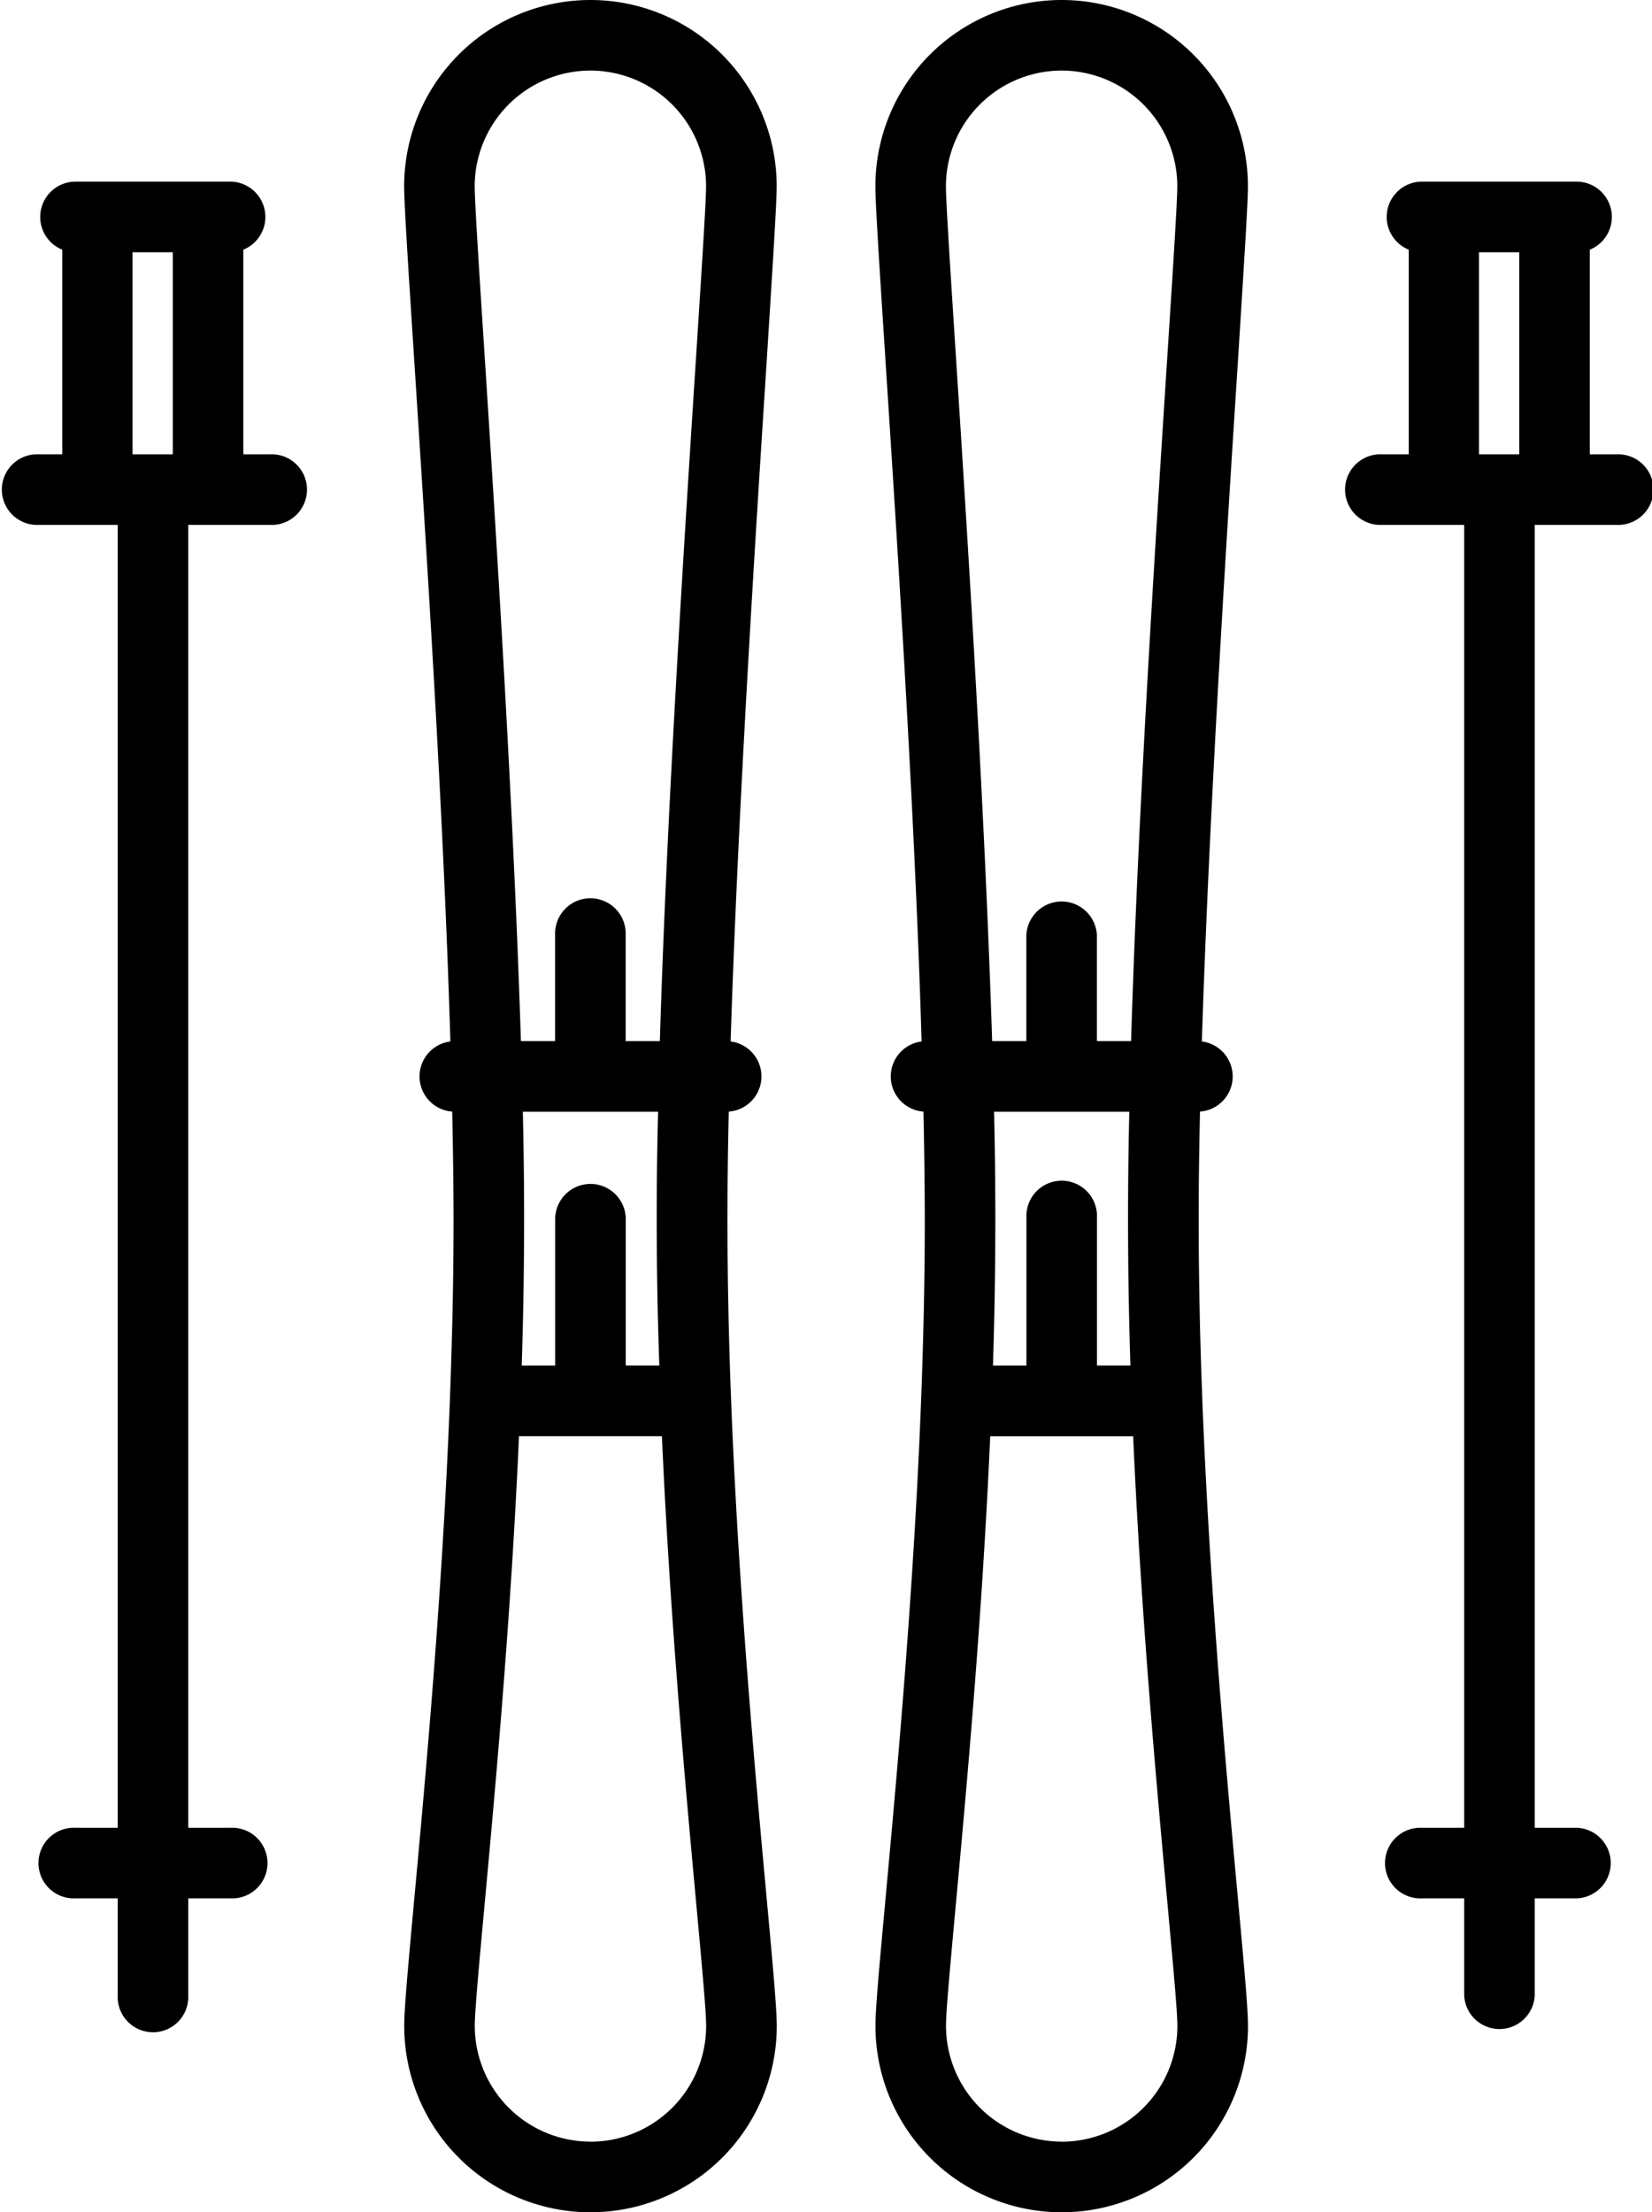
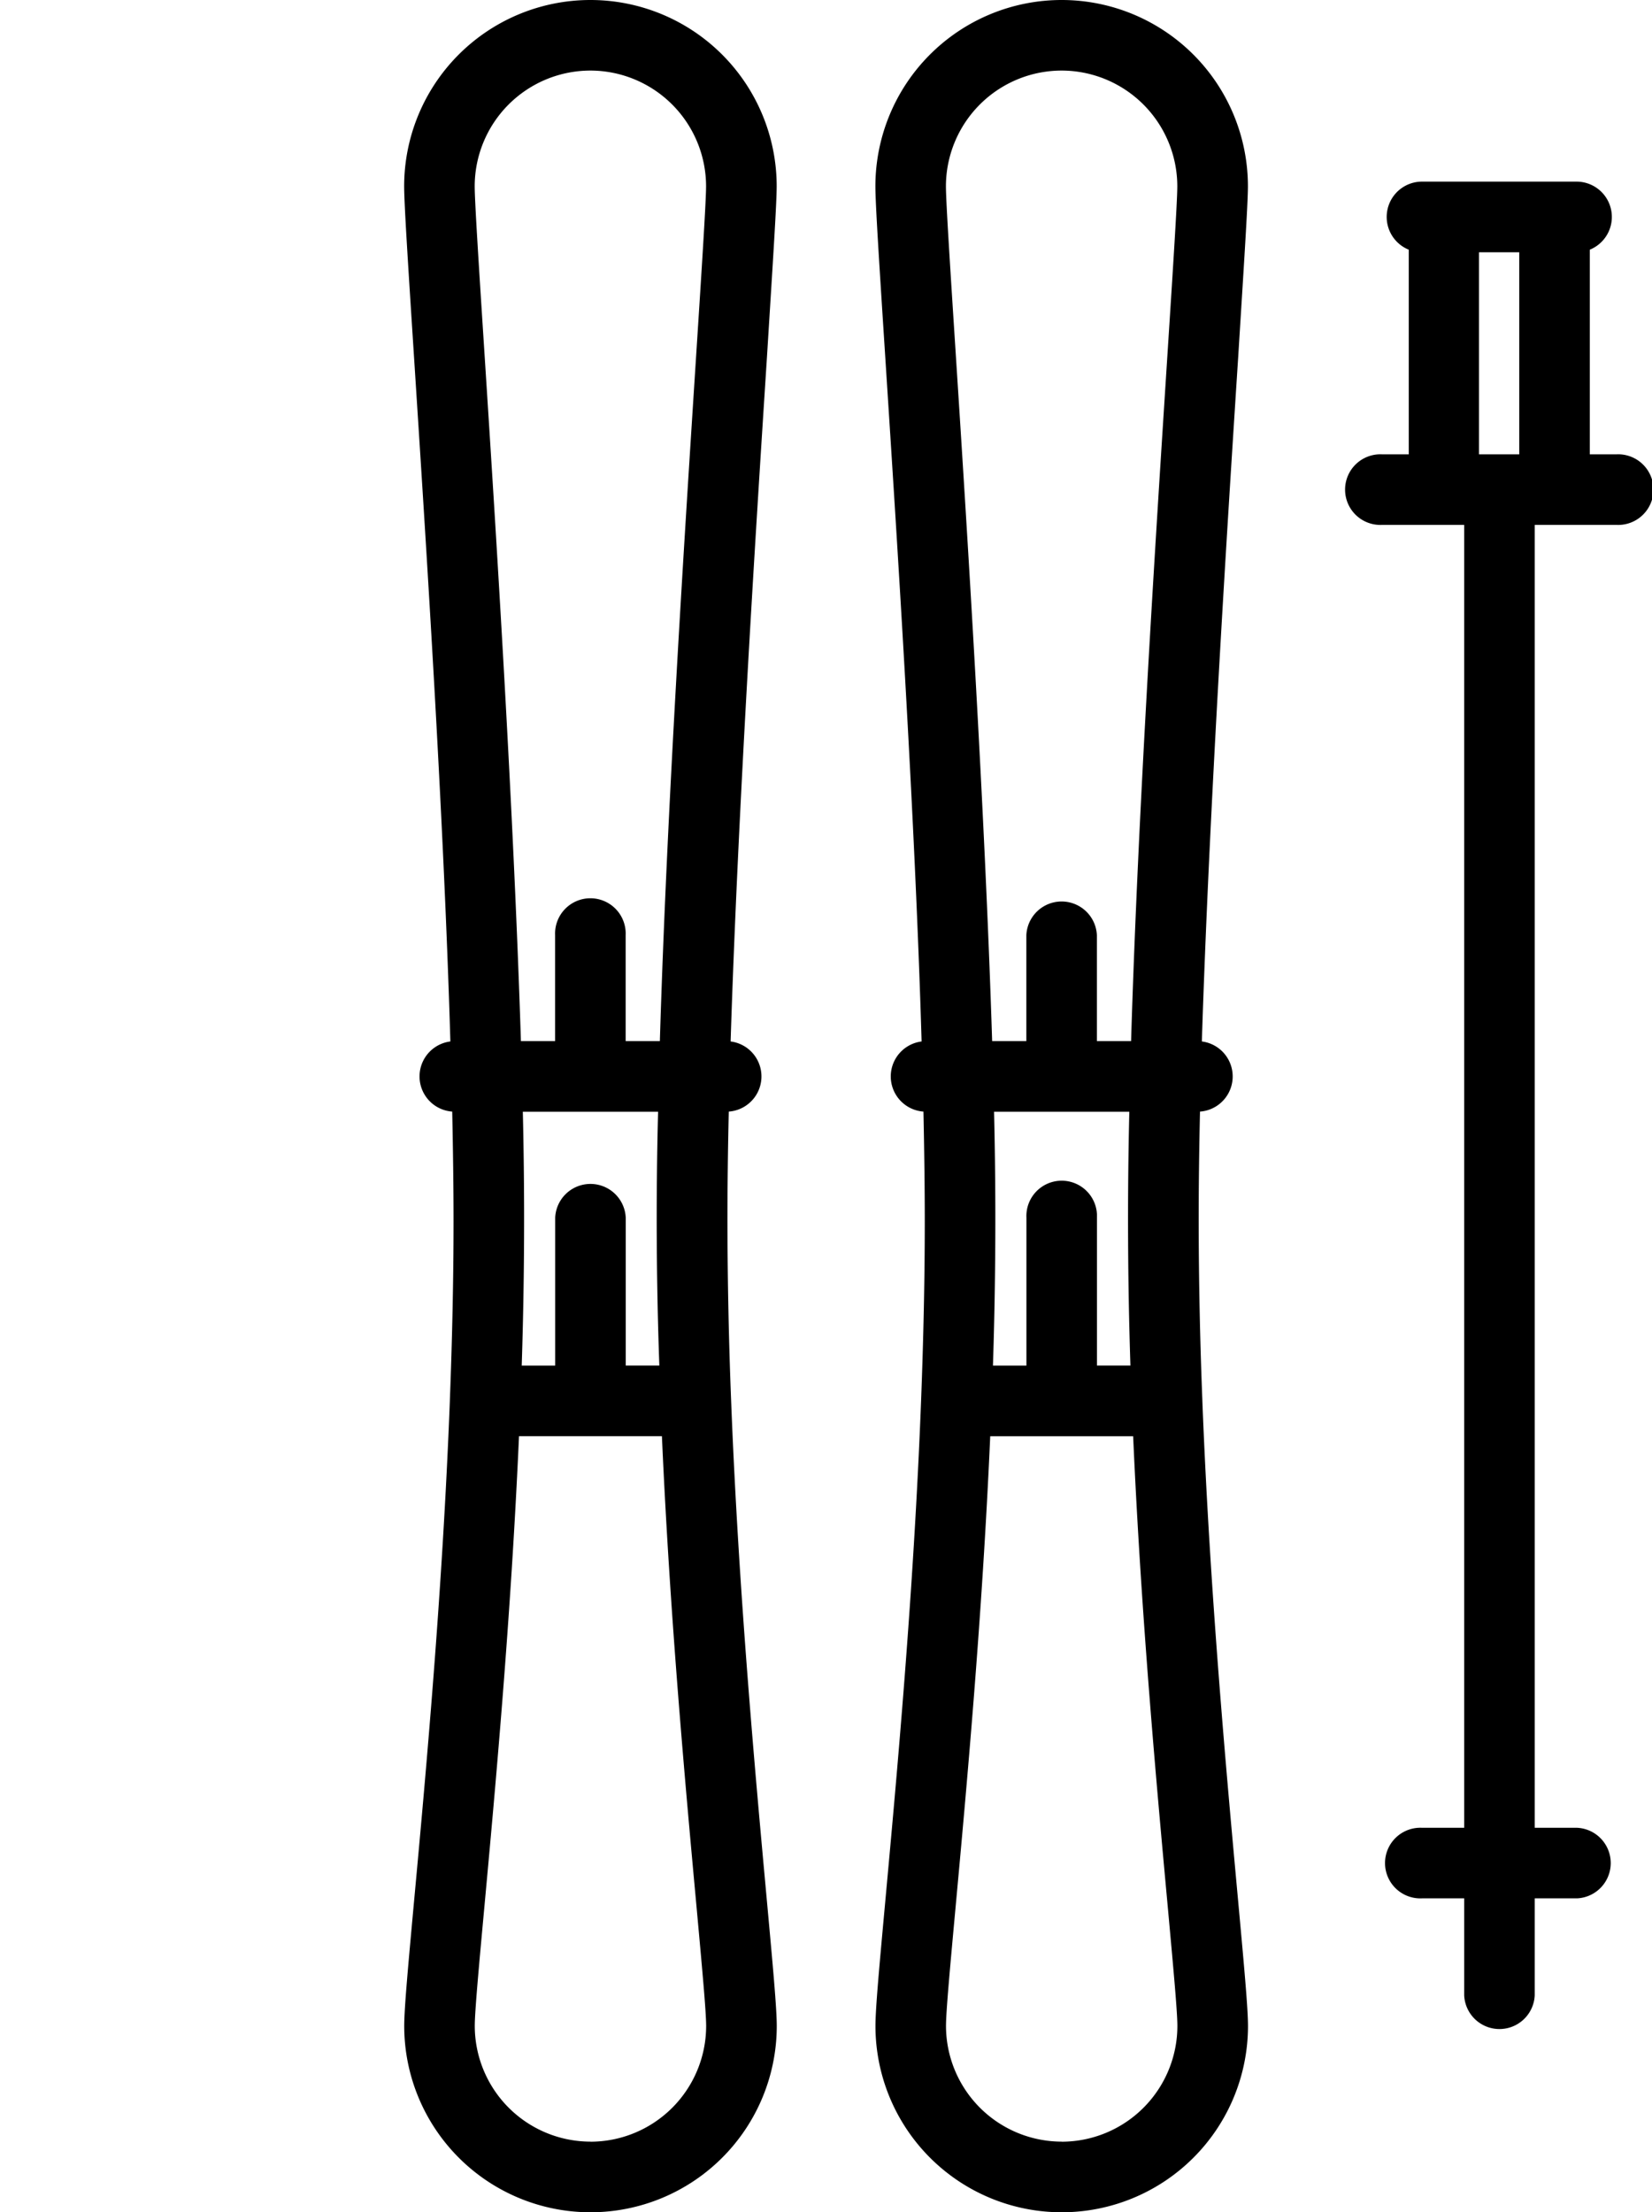
<svg xmlns="http://www.w3.org/2000/svg" viewBox="0 0 22.412 30">
  <g data-name="ski (1)">
    <path data-name="Tracé 19" d="M16.93 2.527a2.527 2.527 0 1 0-5.054 0c0 .235.053 1.063.134 2.316.157 2.434.4 6.15.493 9.28a.478.478 0 0 0 .025.951c.011.523.018 1.022.018 1.487 0 .805-.019 1.624-.05 2.433-.1 2.605-.332 5.113-.484 6.77-.081.884-.135 1.467-.135 1.709a2.527 2.527 0 0 0 5.054 0c0-.242-.054-.825-.135-1.709-.152-1.656-.383-4.164-.484-6.766v-.006a63.761 63.761 0 0 1-.05-2.431c0-.465.006-.965.018-1.487a.478.478 0 0 0 .025-.951c.1-3.131.336-6.847.493-9.28.078-1.253.132-2.081.132-2.316zM14.403.957a1.571 1.571 0 0 1 1.569 1.569c0 .2-.058 1.109-.132 2.255-.157 2.446-.4 6.183-.495 9.337h-.464v-1.436a.479.479 0 0 0-.957 0v1.436h-.464c-.1-3.154-.337-6.891-.495-9.337-.074-1.146-.132-2.05-.132-2.255a1.571 1.571 0 0 1 1.57-1.569zm.933 17.561h-.454v-2.006a.479.479 0 1 0-.957 0v2.006h-.454a61.066 61.066 0 0 0 .015-3.442h1.835a61.08 61.08 0 0 0 .015 3.443zm-.933 10.524a1.571 1.571 0 0 1-1.569-1.569c0-.2.058-.826.131-1.621.145-1.574.36-3.91.469-6.376h1.939c.109 2.466.324 4.8.469 6.376.073.8.131 1.423.131 1.621a1.571 1.571 0 0 1-1.57 1.57z" />
    <path data-name="Tracé 20" d="M21.931 6.161h-.363V3.386a.479.479 0 0 0-.178-.923h-2.1a.479.479 0 0 0-.178.923v2.775h-.363a.479.479 0 1 0 0 .957h1.115v17.668h-.573a.479.479 0 1 0 0 .957h.573v1.315a.479.479 0 0 0 .957 0v-1.315h.574a.479.479 0 0 0 0-.957h-.574V7.118h1.11a.479.479 0 1 0 0-.957zm-1.866-2.74h.546v2.74h-.546z" />
    <path data-name="Tracé 21" d="M10.537 2.527a2.527 2.527 0 0 0-5.054 0c0 .235.053 1.063.134 2.316.157 2.434.4 6.15.493 9.28a.478.478 0 0 0 .025.951c.011.523.018 1.022.018 1.487 0 .8-.019 1.622-.05 2.431v.005c-.1 2.6-.331 5.11-.484 6.767-.081.884-.135 1.467-.135 1.709a2.527 2.527 0 0 0 5.054 0c0-.242-.054-.825-.135-1.709-.152-1.657-.383-4.164-.484-6.767a64.193 64.193 0 0 1-.05-2.436c0-.465.006-.965.018-1.487a.478.478 0 0 0 .025-.951c.1-3.131.336-6.847.493-9.28.078-1.253.132-2.081.132-2.316zM8.01.957a1.571 1.571 0 0 1 1.569 1.569c0 .2-.058 1.109-.132 2.255-.157 2.446-.4 6.183-.495 9.337h-.464v-1.436a.479.479 0 1 0-.957 0v1.436h-.464c-.1-3.154-.337-6.891-.495-9.337-.074-1.146-.132-2.05-.132-2.255A1.571 1.571 0 0 1 8.01.957zm.933 17.561h-.454v-2.006a.479.479 0 0 0-.957 0v2.006h-.454a61.066 61.066 0 0 0 .015-3.442h1.835a55.766 55.766 0 0 0 .017 3.443zM8.01 29.042a1.571 1.571 0 0 1-1.569-1.569c0-.2.058-.826.131-1.621.145-1.574.36-3.91.469-6.376H8.98c.109 2.466.324 4.8.469 6.376.073.8.131 1.423.131 1.621a1.571 1.571 0 0 1-1.57 1.57z" />
-     <path data-name="Tracé 22" d="M3.664 6.161h-.363V3.386a.479.479 0 0 0-.178-.923h-2.1a.479.479 0 0 0-.178.923v2.775H.482a.479.479 0 0 0 0 .957h1.115v17.668h-.574a.479.479 0 1 0 0 .957h.574v1.315a.479.479 0 1 0 .957 0v-1.315h.574a.479.479 0 1 0 0-.957h-.574V7.118h1.11a.479.479 0 1 0 0-.957zm-1.866-2.74h.546v2.74h-.546z" />
  </g>
</svg>